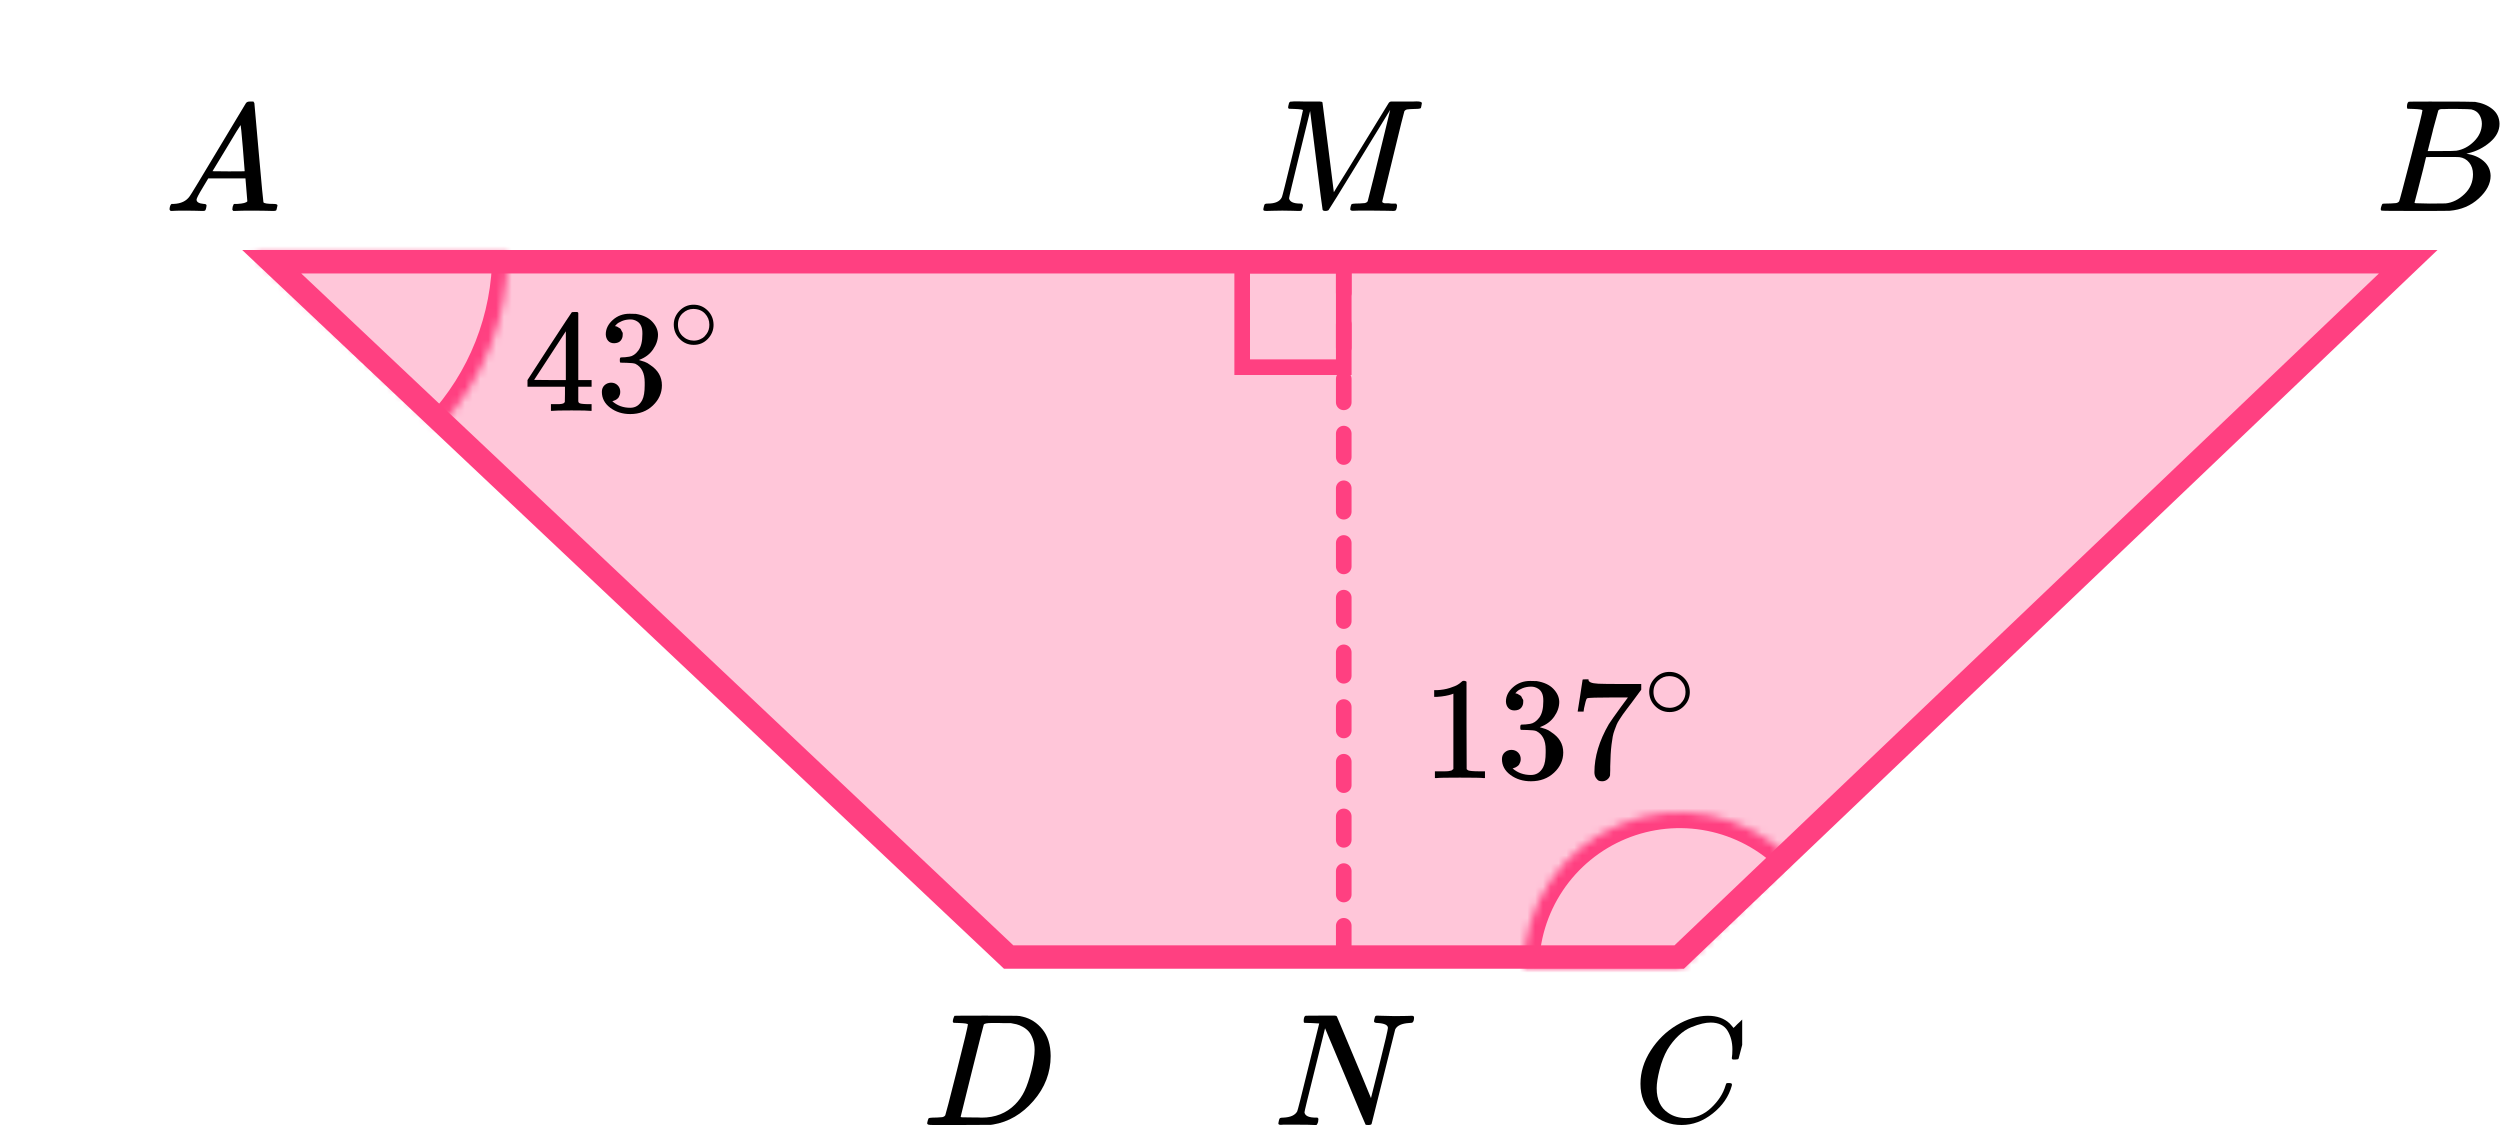
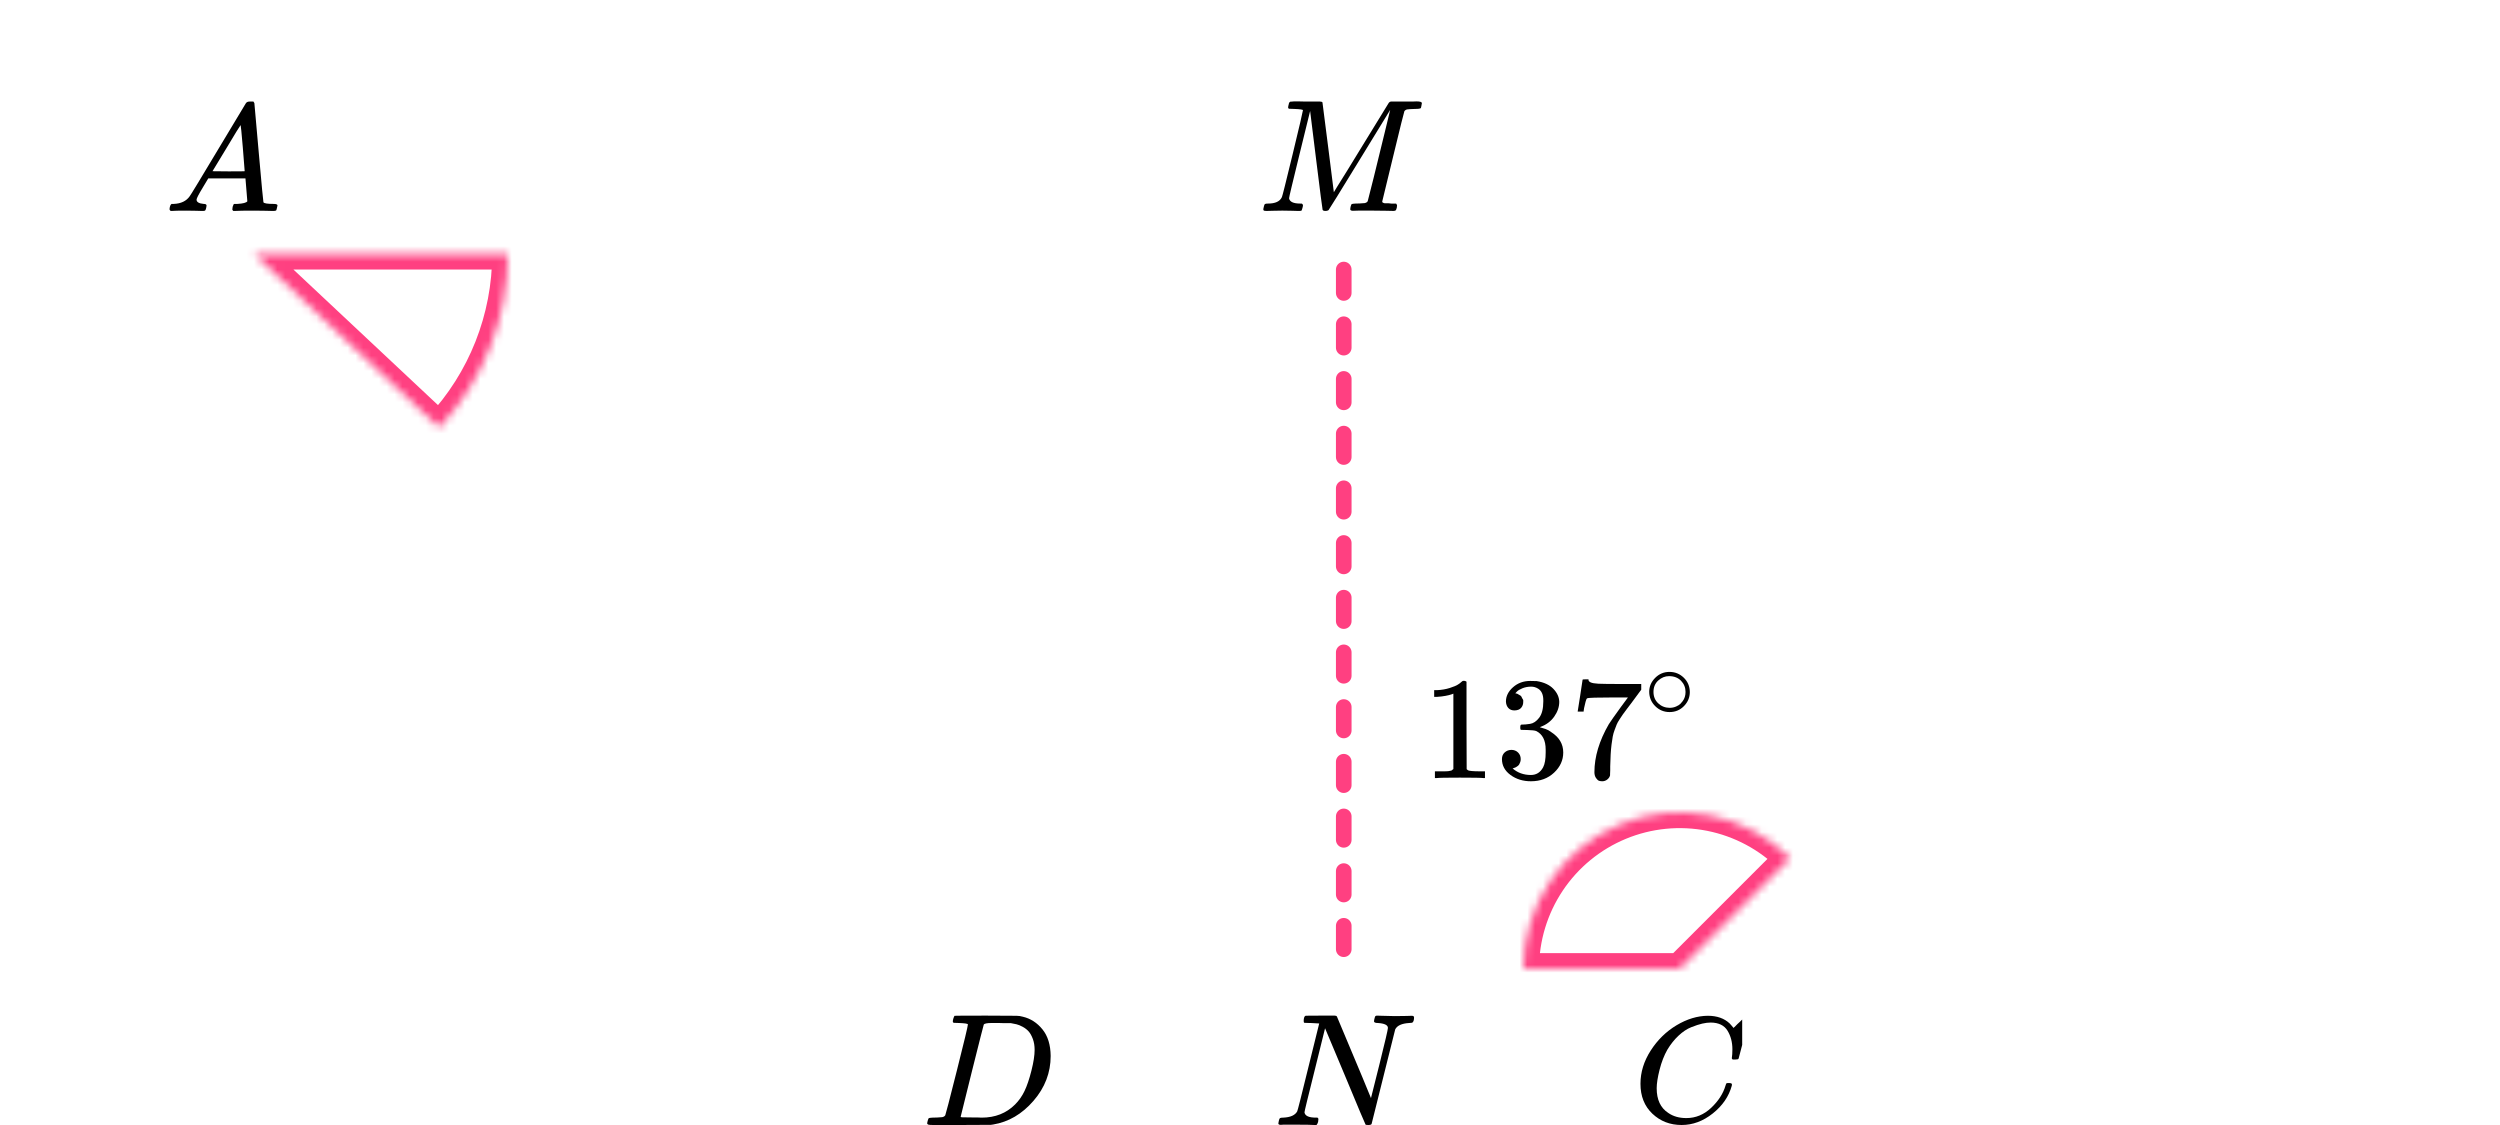
<svg xmlns="http://www.w3.org/2000/svg" width="320" height="144" viewBox="0 0 320 144" fill="none">
-   <path d="M129.107 122.5L34.776 33.5H308.254L214.937 122.5H129.107Z" fill="#FF4081" fill-opacity="0.3" stroke="#FF4081" stroke-width="3" />
  <path d="M172 34.5V121.5" stroke="#FF4081" stroke-width="2" stroke-linecap="round" stroke-dasharray="3 4" />
  <mask id="path-3-inside-1_2000:26534" fill="white">
    <path d="M65 32.5C65 40.758 61.856 48.707 56.207 54.731L32.5 32.5H65Z" />
  </mask>
  <path d="M65 32.5C65 40.758 61.856 48.707 56.207 54.731L32.5 32.5H65Z" stroke="#FF4081" stroke-width="4" mask="url(#path-3-inside-1_2000:26534)" />
  <mask id="path-4-inside-2_2000:26534" fill="white">
    <path d="M195 124C195 120.044 196.173 116.178 198.371 112.889C200.568 109.6 203.692 107.036 207.346 105.522C211.001 104.009 215.022 103.613 218.902 104.384C222.781 105.156 226.345 107.061 229.142 109.858L215 124L195 124Z" />
  </mask>
  <path d="M195 124C195 120.044 196.173 116.178 198.371 112.889C200.568 109.6 203.692 107.036 207.346 105.522C211.001 104.009 215.022 103.613 218.902 104.384C222.781 105.156 226.345 107.061 229.142 109.858L215 124L195 124Z" stroke="#FF4081" stroke-width="4" mask="url(#path-4-inside-2_2000:26534)" />
-   <rect x="159" y="34" width="13" height="13" stroke="#FF4081" stroke-width="2" />
  <g clip-path="url(#clip0_2000:26534)">
    <path d="M25.159 25.553C25.159 25.866 25.466 26.048 26.079 26.101C26.319 26.101 26.439 26.172 26.439 26.316C26.439 26.329 26.426 26.413 26.399 26.57C26.359 26.752 26.319 26.87 26.279 26.922C26.239 26.974 26.152 27 26.019 27C25.992 27 25.912 27 25.779 27C25.646 27 25.419 26.994 25.099 26.98C24.779 26.967 24.352 26.961 23.819 26.961C22.872 26.961 22.266 26.974 21.999 27H21.839C21.746 26.909 21.699 26.837 21.699 26.785C21.726 26.433 21.812 26.205 21.959 26.101H22.239C23.172 26.061 23.852 25.736 24.279 25.123C24.359 25.045 25.566 23.057 27.899 19.159C30.232 15.262 31.419 13.287 31.459 13.235C31.552 13.078 31.712 13 31.939 13H32.099H32.439C32.519 13.117 32.559 13.182 32.559 13.195L33.119 19.511C33.492 23.722 33.692 25.846 33.719 25.886C33.785 26.029 34.219 26.101 35.019 26.101C35.352 26.101 35.519 26.166 35.519 26.296C35.519 26.322 35.499 26.413 35.459 26.57C35.419 26.765 35.385 26.883 35.359 26.922C35.332 26.961 35.239 26.987 35.079 27C35.039 27 34.945 27 34.799 27C34.652 27 34.392 26.994 34.019 26.98C33.645 26.967 33.159 26.961 32.559 26.961C31.305 26.961 30.485 26.974 30.099 27H29.859C29.779 26.922 29.739 26.863 29.739 26.824C29.739 26.785 29.752 26.668 29.779 26.472C29.832 26.303 29.872 26.198 29.899 26.159L29.979 26.101H30.379C31.099 26.061 31.526 25.951 31.659 25.768L31.419 22.835H26.659L25.979 23.969C25.432 24.869 25.159 25.397 25.159 25.553ZM31.319 21.916C31.319 21.773 31.239 20.756 31.079 18.866C30.919 16.976 30.826 16.024 30.799 16.011L30.259 16.852C30.046 17.204 29.625 17.901 28.999 18.944L27.199 21.916L29.259 21.936C30.632 21.936 31.319 21.929 31.319 21.916Z" fill="black" />
  </g>
  <g clip-path="url(#clip1_2000:26534)">
    <path d="M308.87 13.943C308.49 13.943 308.266 13.936 308.195 13.922C308.125 13.909 308.09 13.834 308.09 13.697C308.09 13.328 308.167 13.102 308.322 13.021C308.336 13.007 309.249 13 311.062 13C314.702 13 316.62 13.014 316.817 13.041C317.702 13.178 318.44 13.485 319.03 13.963C319.62 14.442 319.922 15.07 319.937 15.849C319.937 16.724 319.529 17.509 318.714 18.206C317.899 18.903 316.964 19.375 315.91 19.621L315.7 19.682C316.599 19.805 317.337 20.12 317.913 20.625C318.489 21.131 318.784 21.759 318.798 22.511C318.798 23.509 318.292 24.472 317.281 25.401C316.269 26.33 315.025 26.857 313.549 26.98C313.451 26.993 311.969 27 309.102 27C306.291 27 304.865 26.986 304.823 26.959C304.766 26.918 304.738 26.863 304.738 26.795C304.738 26.699 304.752 26.604 304.78 26.508C304.851 26.248 304.921 26.105 304.991 26.078C305.047 26.064 305.153 26.057 305.307 26.057H305.434C305.813 26.057 306.235 26.037 306.699 25.996C306.895 25.955 307.029 25.873 307.099 25.75C307.141 25.695 307.647 23.796 308.617 20.051C309.587 16.307 310.071 14.332 310.071 14.127C310.071 14.032 309.671 13.97 308.87 13.943ZM317.681 15.849C317.681 15.439 317.576 15.057 317.365 14.701C317.154 14.346 316.81 14.114 316.332 14.004C316.234 13.977 315.587 13.957 314.393 13.943C314.112 13.943 313.816 13.943 313.507 13.943C313.198 13.943 312.952 13.95 312.77 13.963H312.495C312.285 13.977 312.151 14.045 312.095 14.168C312.067 14.223 311.842 15.043 311.42 16.628C311.42 16.669 311.413 16.71 311.399 16.751L310.746 19.334H312.453C313.592 19.334 314.245 19.32 314.414 19.293C315.257 19.156 316.009 18.76 316.669 18.104C317.33 17.448 317.667 16.696 317.681 15.849ZM316.543 22.306C316.543 21.705 316.381 21.206 316.058 20.81C315.735 20.413 315.313 20.181 314.793 20.113C314.709 20.099 314.126 20.092 313.044 20.092C311.385 20.092 310.549 20.099 310.535 20.113C310.535 20.14 310.416 20.639 310.177 21.609C309.938 22.579 309.692 23.543 309.439 24.499L309.06 25.934C309.06 25.989 309.144 26.016 309.313 26.016C309.481 26.016 310.05 26.03 311.02 26.057C312.271 26.057 312.945 26.05 313.044 26.037C313.915 25.941 314.716 25.545 315.447 24.848C316.177 24.151 316.543 23.304 316.543 22.306Z" fill="black" />
  </g>
  <g clip-path="url(#clip2_2000:26534)">
    <path d="M209.98 138.724C209.98 137.247 210.418 135.829 211.292 134.468C212.167 133.107 213.27 132.028 214.601 131.232C215.932 130.436 217.264 130.032 218.595 130.019C219.77 130.019 220.703 130.347 221.395 131.001C221.512 131.13 221.61 131.239 221.688 131.329C221.767 131.419 221.819 131.483 221.845 131.521L221.865 131.579C221.904 131.579 222.08 131.412 222.393 131.078C222.485 131.001 222.583 130.912 222.687 130.809C222.791 130.706 222.896 130.603 223 130.501C223.105 130.398 223.17 130.327 223.196 130.289L223.49 130H223.607C223.79 130 223.881 130.045 223.881 130.135C223.881 130.186 223.672 131.066 223.255 132.773C222.785 134.558 222.55 135.456 222.55 135.469C222.524 135.533 222.491 135.572 222.452 135.585C222.413 135.597 222.295 135.61 222.1 135.623H221.786C221.708 135.546 221.669 135.488 221.669 135.45C221.669 135.437 221.675 135.392 221.688 135.315C221.702 135.238 221.715 135.11 221.728 134.93C221.741 134.75 221.747 134.545 221.747 134.314C221.747 133.402 221.538 132.606 221.121 131.926C220.703 131.245 219.992 130.899 218.987 130.886C218.647 130.886 218.282 130.931 217.89 131.021C217.499 131.11 217.029 131.265 216.481 131.483C215.932 131.701 215.391 132.061 214.856 132.561C214.32 133.062 213.844 133.659 213.426 134.352C213.009 135.084 212.676 135.938 212.428 136.913C212.18 137.889 212.056 138.685 212.056 139.301C212.056 140.765 212.552 141.818 213.544 142.459C214.17 142.896 214.94 143.114 215.854 143.114C217.042 143.114 218.099 142.678 219.026 141.805C219.952 140.932 220.566 139.982 220.866 138.955C220.918 138.788 220.958 138.691 220.984 138.666C221.01 138.64 221.114 138.627 221.297 138.627C221.558 138.627 221.688 138.685 221.688 138.801C221.688 138.865 221.682 138.923 221.669 138.974C221.29 140.348 220.481 141.529 219.241 142.517C218.001 143.506 216.67 144 215.247 144C213.772 144 212.526 143.519 211.508 142.556C210.49 141.593 209.98 140.315 209.98 138.724Z" fill="black" />
  </g>
  <g clip-path="url(#clip3_2000:26534)">
    <path d="M123.891 131.127C123.891 131.032 123.501 130.97 122.72 130.943C122.406 130.943 122.2 130.936 122.105 130.922C122.009 130.909 121.961 130.847 121.961 130.738C121.961 130.629 121.988 130.492 122.043 130.328C122.098 130.164 122.146 130.062 122.187 130.021C122.214 130.007 123.576 130 126.272 130C128.558 130.014 129.838 130.021 130.112 130.021C130.386 130.021 130.659 130.062 130.933 130.143C131.919 130.376 132.753 130.916 133.438 131.763C134.122 132.61 134.471 133.744 134.485 135.165C134.485 137.297 133.753 139.21 132.288 140.905C130.824 142.599 129.099 143.611 127.114 143.939L126.827 143.98L122.844 144H120.565H119.477C119.148 144 118.936 143.986 118.84 143.959C118.744 143.932 118.689 143.87 118.676 143.775C118.676 143.747 118.696 143.652 118.737 143.488C118.792 143.269 118.847 143.146 118.902 143.119C118.956 143.091 119.114 143.071 119.374 143.057C119.743 143.057 120.154 143.037 120.606 142.996C120.797 142.955 120.927 142.873 120.996 142.75C121.037 142.695 121.53 140.796 122.474 137.051C123.419 133.307 123.891 131.332 123.891 131.127ZM132.432 134.387C132.432 133.867 132.357 133.403 132.206 132.993C132.055 132.583 131.877 132.262 131.672 132.029C131.467 131.797 131.214 131.599 130.912 131.435C130.611 131.271 130.344 131.162 130.112 131.107C129.879 131.052 129.64 131.004 129.393 130.963C129.366 130.963 129.27 130.963 129.106 130.963C128.941 130.963 128.743 130.963 128.51 130.963C128.278 130.963 128.052 130.957 127.833 130.943H126.95C126.348 130.943 126.005 131.011 125.923 131.148C125.896 131.203 125.396 133.17 124.425 137.051C123.453 140.932 122.967 142.893 122.967 142.934C122.967 142.989 123.042 143.016 123.193 143.016C123.343 143.016 123.87 143.023 124.774 143.037C124.842 143.037 124.972 143.037 125.164 143.037C125.355 143.037 125.52 143.043 125.656 143.057C127.381 143.057 128.805 142.497 129.927 141.376C130.42 140.884 130.824 140.31 131.138 139.654C131.453 138.999 131.747 138.131 132.021 137.051C132.295 135.972 132.432 135.083 132.432 134.387Z" fill="black" />
  </g>
  <g clip-path="url(#clip4_2000:26534)">
    <path d="M166.777 14.107C166.777 14.025 166.398 13.97 165.638 13.943C165.319 13.943 165.112 13.936 165.019 13.922C164.926 13.909 164.879 13.84 164.879 13.717C164.879 13.704 164.893 13.629 164.919 13.492C164.933 13.451 164.946 13.403 164.959 13.348C164.973 13.294 164.979 13.26 164.979 13.246C164.979 13.232 164.993 13.198 165.019 13.143C165.046 13.089 165.059 13.068 165.059 13.082C165.059 13.096 165.086 13.082 165.139 13.041C165.192 13 165.226 12.986 165.239 13C165.252 13.014 165.306 13.014 165.399 13C165.492 12.986 165.572 12.979 165.638 12.979C165.718 12.979 165.918 12.979 166.238 12.979C166.557 12.979 166.857 12.986 167.137 13C168.189 13 168.795 13 168.955 13C169.114 13 169.221 13.034 169.274 13.102C169.287 13.157 169.534 15.084 170.013 18.883L170.732 24.602L171.192 23.843C171.511 23.351 171.938 22.668 172.47 21.794C173.003 20.919 173.589 19.962 174.228 18.924C176.559 15.111 177.737 13.191 177.764 13.164C177.777 13.15 177.797 13.13 177.824 13.102C177.851 13.075 177.877 13.055 177.904 13.041L178.024 13H179.941C180.168 13 180.434 13 180.741 13C181.047 13 181.24 12.993 181.32 12.979C181.773 12.979 181.999 13.055 181.999 13.205C181.999 13.273 181.979 13.389 181.939 13.553C181.899 13.717 181.879 13.806 181.879 13.82C181.826 13.902 181.58 13.943 181.14 13.943C180.607 13.957 180.268 13.977 180.121 14.004C179.975 14.032 179.855 14.107 179.762 14.23C179.722 14.298 179.242 16.232 178.323 20.031C177.405 23.83 176.938 25.75 176.925 25.791C176.925 25.845 176.932 25.88 176.945 25.893C176.958 25.907 177.005 25.934 177.085 25.975C177.165 26.016 177.278 26.03 177.424 26.016C177.571 26.002 177.791 26.016 178.084 26.057H178.703C178.783 26.18 178.823 26.255 178.823 26.283C178.823 26.501 178.776 26.706 178.683 26.898C178.616 26.966 178.51 27 178.363 27C178.297 27 178.024 26.993 177.544 26.98C177.065 26.966 176.452 26.959 175.707 26.959C174.894 26.959 174.282 26.959 173.869 26.959C173.456 26.959 173.223 26.966 173.17 26.98C172.943 26.98 172.83 26.911 172.83 26.774C172.83 26.747 172.843 26.651 172.87 26.488C172.923 26.269 172.976 26.146 173.03 26.119C173.083 26.091 173.236 26.071 173.489 26.057C173.849 26.057 174.248 26.037 174.688 25.996C174.874 25.955 175.001 25.873 175.067 25.75C175.094 25.695 175.347 24.697 175.826 22.757C176.306 20.817 176.779 18.883 177.245 16.956C177.711 15.029 177.944 14.066 177.944 14.066L174.068 20.4C171.458 24.663 170.12 26.829 170.053 26.898C170.027 26.911 170 26.925 169.973 26.939C169.907 26.98 169.8 27 169.654 27C169.454 27 169.334 26.952 169.294 26.857C169.267 26.802 168.994 24.684 168.475 20.502L167.696 14.209L166.338 19.744C165.445 23.379 164.999 25.258 164.999 25.381C165.079 25.832 165.559 26.057 166.438 26.057H166.637C166.717 26.125 166.764 26.187 166.777 26.242C166.79 26.296 166.77 26.419 166.717 26.61C166.664 26.829 166.611 26.952 166.557 26.98C166.504 26.993 166.431 27 166.338 27C166.311 27 166.231 27 166.098 27C165.965 27 165.738 26.993 165.419 26.98C165.099 26.966 164.673 26.959 164.14 26.959C163.741 26.959 163.328 26.966 162.902 26.98C162.476 26.993 162.229 27 162.163 27C161.963 27 161.836 26.986 161.783 26.959C161.73 26.932 161.703 26.87 161.703 26.774C161.703 26.747 161.723 26.651 161.763 26.488C161.803 26.324 161.836 26.221 161.863 26.18C161.89 26.098 162.036 26.057 162.302 26.057C163.235 26.057 163.827 25.784 164.08 25.237C164.134 25.155 164.593 23.324 165.459 19.744C166.324 16.163 166.764 14.284 166.777 14.107Z" fill="black" />
  </g>
  <g clip-path="url(#clip5_2000:26534)">
    <path d="M167.743 130.943C167.703 130.943 167.649 130.943 167.581 130.943C167.243 130.943 167.041 130.936 166.973 130.922C166.905 130.909 166.872 130.834 166.872 130.697C166.872 130.328 166.946 130.102 167.095 130.02C167.122 130.007 167.777 130 169.061 130C170.101 130 170.696 130 170.844 130C170.993 130 171.087 130.041 171.128 130.123C173.979 136.901 175.431 140.379 175.485 140.556L176.58 136.19C177.296 133.307 177.654 131.77 177.654 131.578C177.654 131.209 177.222 130.998 176.357 130.943C176.033 130.943 175.87 130.868 175.87 130.717C175.87 130.69 175.884 130.608 175.911 130.471C175.965 130.253 176.006 130.123 176.033 130.082C176.06 130.041 176.127 130.014 176.235 130C176.276 130 176.485 130.007 176.864 130.02C177.242 130.034 177.803 130.048 178.546 130.061C179.221 130.061 179.735 130.055 180.086 130.041C180.437 130.027 180.64 130.02 180.694 130.02C180.897 130.02 180.998 130.089 180.998 130.225C180.998 130.526 180.944 130.731 180.836 130.84C180.809 130.909 180.66 130.943 180.39 130.943C179.431 130.998 178.83 131.271 178.586 131.763L175.566 143.857C175.539 143.952 175.398 144 175.141 144C174.952 144 174.837 143.986 174.796 143.959C174.756 143.918 173.884 141.848 172.182 137.748L169.608 131.619L168.29 136.949C167.412 140.447 166.973 142.258 166.973 142.381C167.041 142.832 167.527 143.057 168.432 143.057H168.635C168.716 143.125 168.757 143.18 168.757 143.221C168.757 143.262 168.743 143.392 168.716 143.611C168.662 143.788 168.594 143.918 168.513 144H168.25C167.831 143.973 167.101 143.959 166.061 143.959C165.683 143.959 165.338 143.959 165.027 143.959C164.717 143.959 164.467 143.959 164.277 143.959C164.088 143.959 163.973 143.966 163.933 143.98C163.73 143.98 163.629 143.918 163.629 143.795C163.629 143.74 163.649 143.631 163.69 143.467C163.73 143.303 163.764 143.207 163.791 143.18C163.818 143.098 163.973 143.057 164.257 143.057C165.176 143.016 165.771 142.75 166.041 142.258C166.095 142.176 166.574 140.283 167.48 136.58L168.858 131.004C168.831 130.991 168.459 130.97 167.743 130.943Z" fill="black" />
  </g>
  <g clip-path="url(#clip6_2000:26534)">
    <path d="M186.032 88.788L185.786 88.882C185.61 88.944 185.358 89.006 185.03 89.068C184.702 89.131 184.337 89.174 183.933 89.199H183.574V88.34H183.933C184.526 88.314 185.074 88.221 185.578 88.059C186.082 87.897 186.435 87.748 186.637 87.611C186.838 87.473 187.015 87.336 187.166 87.199C187.191 87.162 187.267 87.143 187.393 87.143C187.506 87.143 187.613 87.181 187.714 87.255V92.844L187.733 98.452C187.821 98.539 187.897 98.595 187.96 98.62C188.023 98.645 188.174 98.67 188.414 98.695C188.653 98.719 189.044 98.732 189.586 98.732H190.077V99.592H189.869C189.605 99.554 188.603 99.536 186.864 99.536C185.15 99.536 184.16 99.554 183.896 99.592H183.669V98.732H184.16C184.438 98.732 184.677 98.732 184.879 98.732C185.08 98.732 185.238 98.726 185.351 98.713C185.465 98.701 185.565 98.682 185.654 98.657C185.742 98.632 185.792 98.62 185.805 98.62C185.818 98.62 185.855 98.589 185.918 98.526C185.981 98.464 186.019 98.439 186.032 98.452V88.788Z" fill="black" />
    <path d="M193.857 90.936C193.517 90.936 193.252 90.831 193.063 90.619C192.874 90.407 192.773 90.133 192.76 89.796C192.76 89.111 193.063 88.5 193.668 87.965C194.273 87.429 195.004 87.161 195.861 87.161C196.302 87.161 196.579 87.167 196.692 87.18C197.625 87.329 198.337 87.659 198.829 88.17C199.32 88.681 199.572 89.236 199.585 89.834C199.585 90.482 199.371 91.111 198.942 91.722C198.514 92.332 197.921 92.775 197.165 93.049L197.108 93.086C197.108 93.099 197.165 93.117 197.279 93.142C197.392 93.167 197.575 93.223 197.827 93.31C198.079 93.398 198.318 93.528 198.545 93.703C199.579 94.363 200.095 95.236 200.095 96.32C200.095 97.304 199.705 98.164 198.923 98.899C198.142 99.634 197.152 100.002 195.955 100.002C194.947 100.002 194.077 99.734 193.346 99.198C192.615 98.662 192.25 97.983 192.25 97.161C192.25 96.812 192.363 96.531 192.59 96.32C192.817 96.108 193.101 95.996 193.441 95.983C193.794 95.983 194.084 96.095 194.311 96.32C194.537 96.544 194.651 96.824 194.651 97.161C194.651 97.298 194.632 97.422 194.594 97.535C194.556 97.647 194.512 97.746 194.462 97.834C194.411 97.921 194.342 97.996 194.254 98.058C194.166 98.12 194.09 98.17 194.027 98.208C193.964 98.245 193.901 98.27 193.838 98.282C193.775 98.295 193.725 98.314 193.687 98.338L193.611 98.357C194.254 98.918 195.035 99.198 195.955 99.198C196.648 99.198 197.171 98.868 197.524 98.208C197.739 97.796 197.846 97.167 197.846 96.32V95.946C197.846 94.762 197.442 93.971 196.636 93.572C196.447 93.497 196.062 93.454 195.483 93.441L194.689 93.422L194.632 93.385C194.607 93.348 194.594 93.248 194.594 93.086C194.594 92.862 194.645 92.75 194.745 92.75C195.098 92.75 195.464 92.719 195.842 92.656C196.27 92.594 196.661 92.332 197.014 91.871C197.367 91.41 197.543 90.712 197.543 89.778V89.628C197.543 88.918 197.323 88.426 196.882 88.151C196.604 87.977 196.308 87.89 195.993 87.89C195.59 87.89 195.218 87.958 194.878 88.095C194.537 88.233 194.298 88.376 194.159 88.525C194.021 88.675 193.951 88.75 193.951 88.75H194.008C194.046 88.762 194.096 88.775 194.159 88.787C194.222 88.799 194.285 88.831 194.348 88.88C194.411 88.93 194.487 88.974 194.575 89.011C194.663 89.049 194.726 89.117 194.764 89.217C194.802 89.317 194.852 89.41 194.915 89.497C194.979 89.585 194.997 89.709 194.972 89.871C194.972 90.145 194.884 90.388 194.708 90.6C194.531 90.812 194.248 90.924 193.857 90.936Z" fill="black" />
    <path d="M201.949 91.03C201.962 91.005 202.069 90.326 202.271 88.993L202.573 86.993C202.573 86.968 202.699 86.955 202.951 86.955H203.329V87.03C203.329 87.155 203.424 87.26 203.613 87.348C203.802 87.435 204.13 87.491 204.596 87.516C205.062 87.541 206.127 87.553 207.791 87.553H210.078V88.282L208.793 90.021C208.679 90.17 208.49 90.419 208.225 90.768C207.961 91.117 207.791 91.348 207.715 91.46C207.639 91.572 207.507 91.771 207.318 92.058C207.129 92.345 207.003 92.569 206.94 92.731C206.877 92.893 206.789 93.123 206.675 93.422C206.562 93.722 206.48 94.008 206.43 94.282C206.379 94.556 206.329 94.893 206.278 95.292C206.228 95.69 206.19 96.114 206.165 96.563C206.14 97.011 206.121 97.522 206.108 98.095C206.108 98.27 206.108 98.444 206.108 98.619C206.108 98.793 206.102 98.943 206.089 99.067V99.236C206.039 99.447 205.919 99.628 205.73 99.778C205.541 99.927 205.327 100.002 205.087 100.002C204.949 100.002 204.816 99.983 204.69 99.946C204.564 99.909 204.432 99.79 204.293 99.591C204.155 99.391 204.085 99.142 204.085 98.843C204.085 96.874 204.697 94.831 205.919 92.712C206.171 92.314 206.7 91.56 207.507 90.451L208.377 89.273H206.619C204.426 89.273 203.273 89.31 203.159 89.385C203.083 89.422 203.014 89.572 202.951 89.834C202.888 90.095 202.825 90.363 202.762 90.638L202.705 91.03V91.086H201.949V91.03Z" fill="black" />
    <path d="M211.098 88.554C211.098 87.876 211.352 87.281 211.859 86.77C212.367 86.259 212.978 86.004 213.691 86.004C214.403 86.004 215.014 86.251 215.522 86.744C216.029 87.237 216.288 87.85 216.297 88.581C216.297 89.268 216.047 89.867 215.548 90.378C215.049 90.889 214.435 91.144 213.704 91.144C212.991 91.144 212.381 90.893 211.873 90.391C211.365 89.889 211.107 89.277 211.098 88.554ZM213.637 86.546C213.129 86.546 212.67 86.731 212.26 87.101C211.851 87.471 211.646 87.96 211.646 88.568C211.646 89.158 211.846 89.642 212.247 90.021C212.648 90.4 213.134 90.594 213.704 90.603C214.007 90.603 214.288 90.546 214.546 90.431C214.804 90.316 214.987 90.202 215.094 90.087C215.201 89.973 215.294 89.863 215.375 89.757C215.624 89.431 215.749 89.034 215.749 88.568C215.749 88.013 215.557 87.537 215.174 87.14C214.791 86.744 214.279 86.546 213.637 86.546Z" fill="black" />
  </g>
  <g clip-path="url(#clip7_2000:26534)">
-     <path d="M75.558 52.59C75.335 52.553 74.539 52.534 73.168 52.534C71.736 52.534 70.909 52.553 70.687 52.59H70.52V51.73H71.094C71.341 51.73 71.508 51.73 71.594 51.73C71.681 51.73 71.785 51.718 71.909 51.693C72.032 51.668 72.119 51.637 72.168 51.599C72.218 51.562 72.261 51.512 72.298 51.45C72.31 51.425 72.316 51.088 72.316 50.44V49.506H67.519V48.646L70.316 44.328C72.205 41.437 73.162 39.986 73.187 39.973C73.212 39.948 73.341 39.936 73.576 39.936H73.909L74.02 40.048V48.646H75.724V49.506H74.02V50.459C74.02 50.97 74.02 51.269 74.02 51.356C74.02 51.443 74.057 51.518 74.132 51.581C74.23 51.668 74.582 51.718 75.187 51.73H75.724V52.59H75.558ZM72.428 48.646V42.403L68.371 48.627L70.39 48.646H72.428Z" fill="black" />
    <path d="M78.613 43.935C78.28 43.935 78.021 43.829 77.835 43.617C77.65 43.405 77.552 43.131 77.539 42.794C77.539 42.109 77.835 41.498 78.428 40.963C79.021 40.427 79.737 40.159 80.576 40.159C81.009 40.159 81.28 40.165 81.391 40.178C82.305 40.327 83.003 40.657 83.484 41.168C83.966 41.679 84.213 42.234 84.225 42.832C84.225 43.48 84.015 44.109 83.595 44.72C83.176 45.33 82.595 45.773 81.855 46.047L81.799 46.084C81.799 46.097 81.855 46.115 81.966 46.14C82.077 46.165 82.256 46.221 82.503 46.308C82.75 46.396 82.984 46.526 83.207 46.701C84.219 47.361 84.725 48.234 84.725 49.318C84.725 50.302 84.343 51.162 83.577 51.897C82.811 52.632 81.842 53 80.669 53C79.681 53 78.829 52.732 78.113 52.196C77.397 51.66 77.039 50.981 77.039 50.159C77.039 49.81 77.15 49.53 77.372 49.318C77.595 49.106 77.873 48.994 78.206 48.981C78.552 48.981 78.836 49.093 79.058 49.318C79.28 49.542 79.391 49.822 79.391 50.159C79.391 50.296 79.373 50.421 79.336 50.533C79.299 50.645 79.255 50.745 79.206 50.832C79.157 50.919 79.089 50.994 79.002 51.056C78.916 51.118 78.842 51.168 78.78 51.206C78.718 51.243 78.657 51.268 78.595 51.28C78.533 51.293 78.484 51.312 78.447 51.336L78.373 51.355C79.002 51.916 79.768 52.196 80.669 52.196C81.348 52.196 81.861 51.866 82.206 51.206C82.416 50.794 82.521 50.165 82.521 49.318V48.944C82.521 47.76 82.126 46.969 81.336 46.57C81.151 46.495 80.774 46.452 80.206 46.439L79.428 46.421L79.373 46.383C79.348 46.346 79.336 46.246 79.336 46.084C79.336 45.86 79.385 45.748 79.484 45.748C79.829 45.748 80.188 45.717 80.558 45.654C80.978 45.592 81.361 45.33 81.706 44.869C82.052 44.408 82.225 43.71 82.225 42.776V42.626C82.225 41.916 82.009 41.424 81.577 41.15C81.305 40.975 81.015 40.888 80.706 40.888C80.311 40.888 79.947 40.956 79.614 41.093C79.28 41.23 79.046 41.374 78.91 41.523C78.774 41.673 78.706 41.748 78.706 41.748H78.761C78.799 41.76 78.848 41.773 78.91 41.785C78.971 41.797 79.033 41.829 79.095 41.879C79.157 41.928 79.231 41.972 79.317 42.009C79.404 42.047 79.465 42.115 79.502 42.215C79.539 42.315 79.589 42.408 79.65 42.495C79.712 42.583 79.731 42.707 79.706 42.869C79.706 43.143 79.62 43.386 79.447 43.598C79.274 43.81 78.996 43.922 78.613 43.935Z" fill="black" />
    <path d="M86.242 41.552C86.242 40.874 86.491 40.279 86.989 39.768C87.486 39.258 88.084 39.002 88.782 39.002C89.481 39.002 90.079 39.249 90.576 39.742C91.074 40.235 91.327 40.848 91.336 41.579C91.336 42.266 91.091 42.865 90.603 43.376C90.114 43.887 89.511 44.143 88.796 44.143C88.097 44.143 87.499 43.892 87.002 43.389C86.504 42.887 86.251 42.275 86.242 41.552ZM88.73 39.544C88.233 39.544 87.783 39.729 87.381 40.099C86.98 40.469 86.779 40.958 86.779 41.566C86.779 42.156 86.975 42.641 87.368 43.019C87.761 43.398 88.237 43.592 88.796 43.601C89.092 43.601 89.367 43.544 89.621 43.429C89.874 43.314 90.053 43.2 90.157 43.085C90.262 42.971 90.354 42.861 90.432 42.755C90.677 42.429 90.799 42.033 90.799 41.566C90.799 41.011 90.611 40.535 90.236 40.138C89.861 39.742 89.359 39.544 88.73 39.544Z" fill="black" />
  </g>
  <defs>
    <clipPath id="clip0_2000:26534">
      <rect width="15" height="14" fill="white" transform="translate(21 13)" />
    </clipPath>
    <clipPath id="clip1_2000:26534">
-       <rect width="16" height="14" fill="white" transform="translate(304 13)" />
-     </clipPath>
+       </clipPath>
    <clipPath id="clip2_2000:26534">
      <rect width="14" height="14" fill="white" transform="translate(209 130)" />
    </clipPath>
    <clipPath id="clip3_2000:26534">
      <rect width="17" height="14" fill="white" transform="translate(118 130)" />
    </clipPath>
    <clipPath id="clip4_2000:26534">
      <rect width="21" height="14" fill="white" transform="translate(161 13)" />
    </clipPath>
    <clipPath id="clip5_2000:26534">
      <rect width="18" height="14" fill="white" transform="translate(163 130)" />
    </clipPath>
    <clipPath id="clip6_2000:26534">
      <rect width="36" height="14" fill="white" transform="translate(182 86)" />
    </clipPath>
    <clipPath id="clip7_2000:26534">
-       <rect width="26" height="14" fill="white" transform="translate(67 39)" />
-     </clipPath>
+       </clipPath>
  </defs>
</svg>